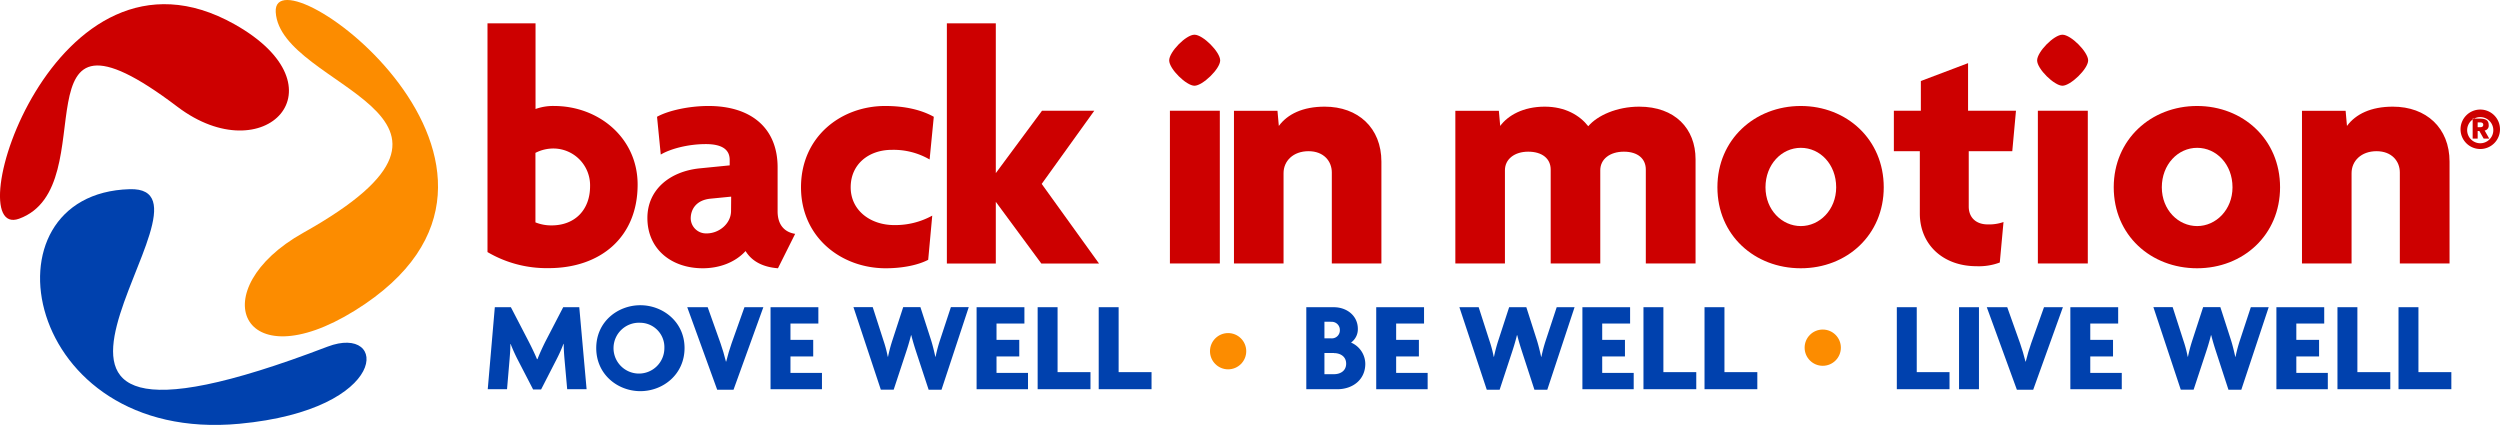
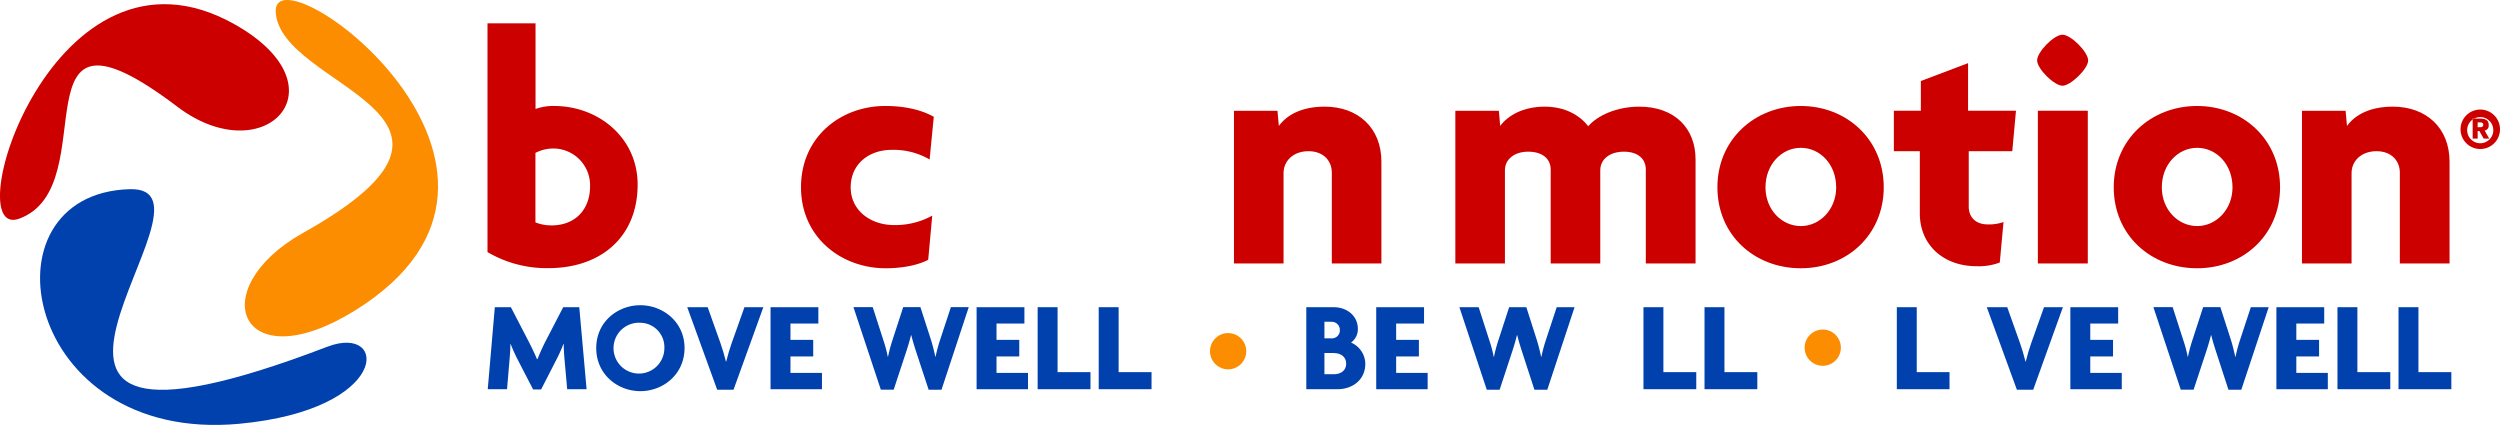
<svg xmlns="http://www.w3.org/2000/svg" viewBox="0 0 777.96 132.24">
  <defs>
    <style>.cls-1,.cls-4{fill:#0041ae;}.cls-1,.cls-2,.cls-3{fill-rule:evenodd;}.cls-2,.cls-5{fill:#fc8c00;}.cls-3{fill:#cd0000;}</style>
  </defs>
  <g id="Layer_1" data-name="Layer 1">
    <path class="cls-1" d="M125.23,195.89c-67.61,6.32-81.43-71.65-34.12-73,34.1-1-65.26,97.5,61.56,49C171.66,164.68,172.4,191.48,125.23,195.89Z" transform="translate(-50.74 -64.02)" />
    <path class="cls-2" d="M136.54,67.78c-1.19-20.75,95.24,49.07,24.64,92.88-35.64,22.11-47.47-6.61-16.09-24.19C211.62,99.19,137.92,91.63,136.54,67.78Z" transform="translate(-50.74 -64.02)" />
    <path class="cls-3" d="M56.68,132.08c-19.55,7.11,10.73-92.25,67.11-60.47C158.56,91.21,133,117.68,106,97.28,53.34,57.36,84.25,122.05,56.68,132.08Z" transform="translate(-50.74 -64.02)" />
  </g>
  <g id="Text_1" data-name="Text 1">
    <path class="cls-4" d="M227.24,185.14l-.84-9.4c-.12-1.48-.24-3.08-.24-4.72h-.08a44.35,44.35,0,0,1-2.16,4.84l-4.8,9.36h-2.48l-4.84-9.36c-.76-1.48-1.52-3.16-2.16-4.8h-.08c0,1.68-.12,3.24-.24,4.68l-.8,9.4h-6l2.2-25.52h5l5.56,10.72c.76,1.48,1.88,3.76,2.56,5.44H218c.64-1.68,1.56-3.68,2.44-5.44L226,159.62H231l2.28,25.52Z" transform="translate(-50.74 -64.02)" />
    <path class="cls-4" d="M250,185.74c-7,0-13.72-5.16-13.72-13.4S243,159,250,159s13.76,5.16,13.76,13.32S257.12,185.74,250,185.74Zm0-21.28a7.91,7.91,0,1,0,7.48,7.88A7.58,7.58,0,0,0,250,164.46Z" transform="translate(-50.74 -64.02)" />
    <path class="cls-4" d="M279,185.3h-5.08l-9.32-25.68h6.36l4,11.24c.6,1.68,1.2,3.76,1.68,5.68h.08c.48-1.92,1.08-4,1.68-5.68l4-11.24h5.88Z" transform="translate(-50.74 -64.02)" />
    <path class="cls-4" d="M290.52,185.14V159.62H305.4v5.08h-8.68v5.08h7.08v5.16h-7.08v5.12h9.8v5.08Z" transform="translate(-50.74 -64.02)" />
    <path class="cls-4" d="M343.72,185.3h-4L336,174c-.56-1.72-1.12-3.44-1.68-5.68h-.08c-.56,2.24-1.12,4-1.68,5.68l-3.72,11.28h-4l-8.52-25.68h6l3.32,10.32a37.84,37.84,0,0,1,1.36,5.12h.08a47.18,47.18,0,0,1,1.36-5.12l3.36-10.32h5.36l3.32,10.28c.44,1.4.92,3.32,1.32,5.16h.08a44.84,44.84,0,0,1,1.36-5.12l3.4-10.32h5.56Z" transform="translate(-50.74 -64.02)" />
    <path class="cls-4" d="M354.64,185.14V159.62h14.88v5.08h-8.68v5.08h7.08v5.16h-7.08v5.12h9.8v5.08Z" transform="translate(-50.74 -64.02)" />
    <path class="cls-4" d="M373.64,185.14V159.62h6.2v20.2h10.24v5.32Z" transform="translate(-50.74 -64.02)" />
    <path class="cls-4" d="M392.64,185.14V159.62h6.2v20.2h10.24v5.32Z" transform="translate(-50.74 -64.02)" />
    <path class="cls-4" d="M466.88,185.14h-9.64V159.62h8.56c4,0,7.48,2.6,7.48,6.76a5.1,5.1,0,0,1-2.12,4.24,7.29,7.29,0,0,1,4.44,6.6C475.6,182.18,471.68,185.14,466.88,185.14Zm-2-21h-2v5.16h2a2.49,2.49,0,0,0,2.8-2.56A2.52,2.52,0,0,0,464.84,164.18Zm1,9.72h-3v6.6h3c1.92,0,3.76-1,3.76-3.28S467.76,173.9,465.84,173.9Z" transform="translate(-50.74 -64.02)" />
    <path class="cls-4" d="M479,185.14V159.62h14.88v5.08h-8.68v5.08h7.08v5.16h-7.08v5.12H495v5.08Z" transform="translate(-50.74 -64.02)" />
    <path class="cls-4" d="M532.23,185.3h-4L524.55,174c-.55-1.72-1.12-3.44-1.67-5.68h-.09c-.55,2.24-1.11,4-1.67,5.68L517.4,185.3h-4l-8.52-25.68h6l3.32,10.32a37.84,37.84,0,0,1,1.36,5.12h.08a47.18,47.18,0,0,1,1.36-5.12l3.36-10.32h5.35L529,169.9c.44,1.4.92,3.32,1.32,5.16h.08a44.84,44.84,0,0,1,1.36-5.12l3.4-10.32h5.56Z" transform="translate(-50.74 -64.02)" />
-     <path class="cls-4" d="M543.16,185.14V159.62H558v5.08h-8.68v5.08h7.08v5.16h-7.08v5.12h9.8v5.08Z" transform="translate(-50.74 -64.02)" />
    <path class="cls-4" d="M562.16,185.14V159.62h6.2v20.2h10.23v5.32Z" transform="translate(-50.74 -64.02)" />
    <path class="cls-4" d="M581.16,185.14V159.62h6.2v20.2h10.23v5.32Z" transform="translate(-50.74 -64.02)" />
    <path class="cls-4" d="M641,185.14V159.62h6.2v20.2H657.4v5.32Z" transform="translate(-50.74 -64.02)" />
-     <path class="cls-4" d="M660.36,185.14V159.62h6.2v25.52Z" transform="translate(-50.74 -64.02)" />
    <path class="cls-4" d="M683.44,185.3h-5.08L669,159.62h6.36l4,11.24c.6,1.68,1.2,3.76,1.68,5.68h.08c.48-1.92,1.08-4,1.68-5.68l4-11.24h5.88Z" transform="translate(-50.74 -64.02)" />
    <path class="cls-4" d="M695,185.14V159.62h14.88v5.08H701.2v5.08h7.08v5.16H701.2v5.12H711v5.08Z" transform="translate(-50.74 -64.02)" />
    <path class="cls-4" d="M748.2,185.3h-4L740.52,174c-.56-1.72-1.12-3.44-1.68-5.68h-.08c-.56,2.24-1.12,4-1.68,5.68l-3.72,11.28h-4l-8.52-25.68h6l3.32,10.32a37.84,37.84,0,0,1,1.36,5.12h.08a47.18,47.18,0,0,1,1.36-5.12l3.36-10.32h5.36L745,169.9c.44,1.4.92,3.32,1.32,5.16h.08a44.84,44.84,0,0,1,1.36-5.12l3.4-10.32h5.56Z" transform="translate(-50.74 -64.02)" />
    <path class="cls-4" d="M759.12,185.14V159.62H774v5.08h-8.68v5.08h7.08v5.16h-7.08v5.12h9.8v5.08Z" transform="translate(-50.74 -64.02)" />
    <path class="cls-4" d="M778.12,185.14V159.62h6.2v20.2h10.24v5.32Z" transform="translate(-50.74 -64.02)" />
    <path class="cls-4" d="M797.12,185.14V159.62h6.2v20.2h10.24v5.32Z" transform="translate(-50.74 -64.02)" />
  </g>
  <g id="dots">
    <circle class="cls-5" cx="382.17" cy="109.29" r="5.64" />
    <circle class="cls-5" cx="567.21" cy="108.19" r="5.64" />
  </g>
  <g id="BIM">
    <path class="cls-3" d="M816.42,104.24a6.14,6.14,0,1,0,6.14-6.13A6.14,6.14,0,0,0,816.42,104.24Zm2.07,0a4.07,4.07,0,1,1,4.07,4.36A4.09,4.09,0,0,1,818.49,104.24Zm1.7,2.92h1.56v-2.37h.53l1.34,2.37h1.74l-1.44-2.53a1.51,1.51,0,0,0,1.26-1.7c0-1.57-1.07-2-2.82-2h-2.17Zm1.56-3.56v-1.49h.81c.59,0,.93.24.93.74s-.34.75-.93.75Z" transform="translate(-50.74 -64.02)" />
    <path class="cls-3" d="M249.16,121.46c0-14.59-12.18-24.46-26-24.46a16.11,16.11,0,0,0-5.77.94V71.28H202.44v71.18a36.27,36.27,0,0,0,18.9,5C237.61,147.5,249.16,137.84,249.16,121.46Zm-14.8.52c0,7.25-4.62,12.18-12,12.18a13.15,13.15,0,0,1-5-.94V111.59a12.23,12.23,0,0,1,5.67-1.36A11.45,11.45,0,0,1,234.36,122Z" transform="translate(-50.74 -64.02)" />
-     <path class="cls-3" d="M298.18,136.79c-3.36-.53-5.46-2.84-5.46-7V116.1c0-12.28-8.29-19.1-21.52-19.1-5.88,0-12.39,1.36-16,3.36l1.16,11.76c3-1.79,8.5-3.26,14-3.26s7.45,2,7.45,4.93v1.69l-9.44.94c-9.35,1-16.17,6.72-16.17,15.43,0,9.77,7.56,15.65,17.22,15.65,5.14,0,10.08-1.79,13.33-5.36,2,3.26,5.46,5,10.08,5.36Zm-19.95-7.14c0,4-3.77,7-7.55,7a4.77,4.77,0,0,1-5-4.62c0-2.94,1.78-5.77,6.19-6.19l6.4-.63Z" transform="translate(-50.74 -64.02)" />
    <path class="cls-3" d="M341.32,100.36c-3.78-2.1-8.82-3.36-15.11-3.36C312.45,97,300,106.55,300,122.3c0,15.54,12.49,25.2,26.35,25.2,5.46,0,10.19-1.05,13.23-2.63l1.26-13.75A23.84,23.84,0,0,1,329,134.06c-7.35,0-13.54-4.52-13.54-11.76s5.67-11.65,12.81-11.65a22.3,22.3,0,0,1,11.75,3Z" transform="translate(-50.74 -64.02)" />
-     <polygon class="cls-3" points="342 82.01 324.16 57.23 340.53 34.45 324.26 34.45 309.88 53.87 309.88 7.26 294.65 7.26 294.65 82.01 309.88 82.01 309.88 62.8 324.05 82.01 342 82.01" />
-     <path class="cls-3" d="M430.44,82.82c0-2.62-5.36-8-8-8s-7.87,5.35-7.87,8,5.35,7.88,7.87,7.88S430.44,85.45,430.44,82.82ZM430.33,146V98.47H414.8V146Z" transform="translate(-50.74 -64.02)" />
    <path class="cls-3" d="M480.61,146V114.32c0-10.5-7.25-17.11-17.64-17.11-6.82,0-11.55,2.31-14.28,6l-.42-4.72H434.73V146h15.43V117.89c0-3.78,3-6.82,7.77-6.82s7.25,3.15,7.25,6.61V146Z" transform="translate(-50.74 -64.02)" />
    <path class="cls-3" d="M578.37,146V113.59c0-9.56-6.41-16.38-17.54-16.38-6.93,0-13,2.73-15.85,6.09-2.62-3.36-7.14-6.09-13.54-6.09-6.72,0-11.45,2.73-13.86,6l-.42-4.72H503.62V146h15.43V117c0-3.47,3-5.78,7.24-5.78,4.41,0,7,2.21,7,5.56V146h15.43V117c0-3.47,3-5.78,7.35-5.78s6.82,2.21,6.82,5.56V146Z" transform="translate(-50.74 -64.02)" />
    <path class="cls-3" d="M636.93,122.3c0-14.91-11.55-25.3-25.82-25.3s-25.94,10.39-25.94,25.3,11.55,25.2,25.94,25.2S636.93,137.1,636.93,122.3Zm-14.8,0c0,7-5.15,12.07-11,12.07s-11-5-11-12.07,5-12.28,11-12.28S622.13,115.16,622.13,122.3Z" transform="translate(-50.74 -64.02)" />
    <path class="cls-3" d="M678.08,98.47H663.17V83.67l-14.69,5.56v9.24h-8.4v12.6h8.08v19.42c0,9.55,7.14,16.37,17.64,16.37a18.47,18.47,0,0,0,7.24-1.15l1.16-12.6a13.5,13.5,0,0,1-4.94.74c-3.46,0-5.88-2-5.88-5.57V111.07h13.55Z" transform="translate(-50.74 -64.02)" />
    <path class="cls-3" d="M700.54,82.82c0-2.62-5.36-8-8-8s-7.88,5.35-7.88,8,5.36,7.88,7.88,7.88S700.54,85.45,700.54,82.82ZM700.43,146V98.47H684.89V146Z" transform="translate(-50.74 -64.02)" />
    <path class="cls-3" d="M760.26,122.3c0-14.91-11.55-25.3-25.83-25.3s-25.93,10.39-25.93,25.3,11.55,25.2,25.93,25.2S760.26,137.1,760.26,122.3Zm-14.8,0c0,7-5.15,12.07-11,12.07s-11-5-11-12.07,5-12.28,11-12.28S745.46,115.16,745.46,122.3Z" transform="translate(-50.74 -64.02)" />
    <path class="cls-3" d="M813,146V114.32c0-10.5-7.25-17.11-17.64-17.11-6.82,0-11.55,2.31-14.28,6l-.42-4.72H767.08V146h15.43V117.89c0-3.78,3-6.82,7.77-6.82s7.25,3.15,7.25,6.61V146Z" transform="translate(-50.74 -64.02)" />
  </g>
</svg>